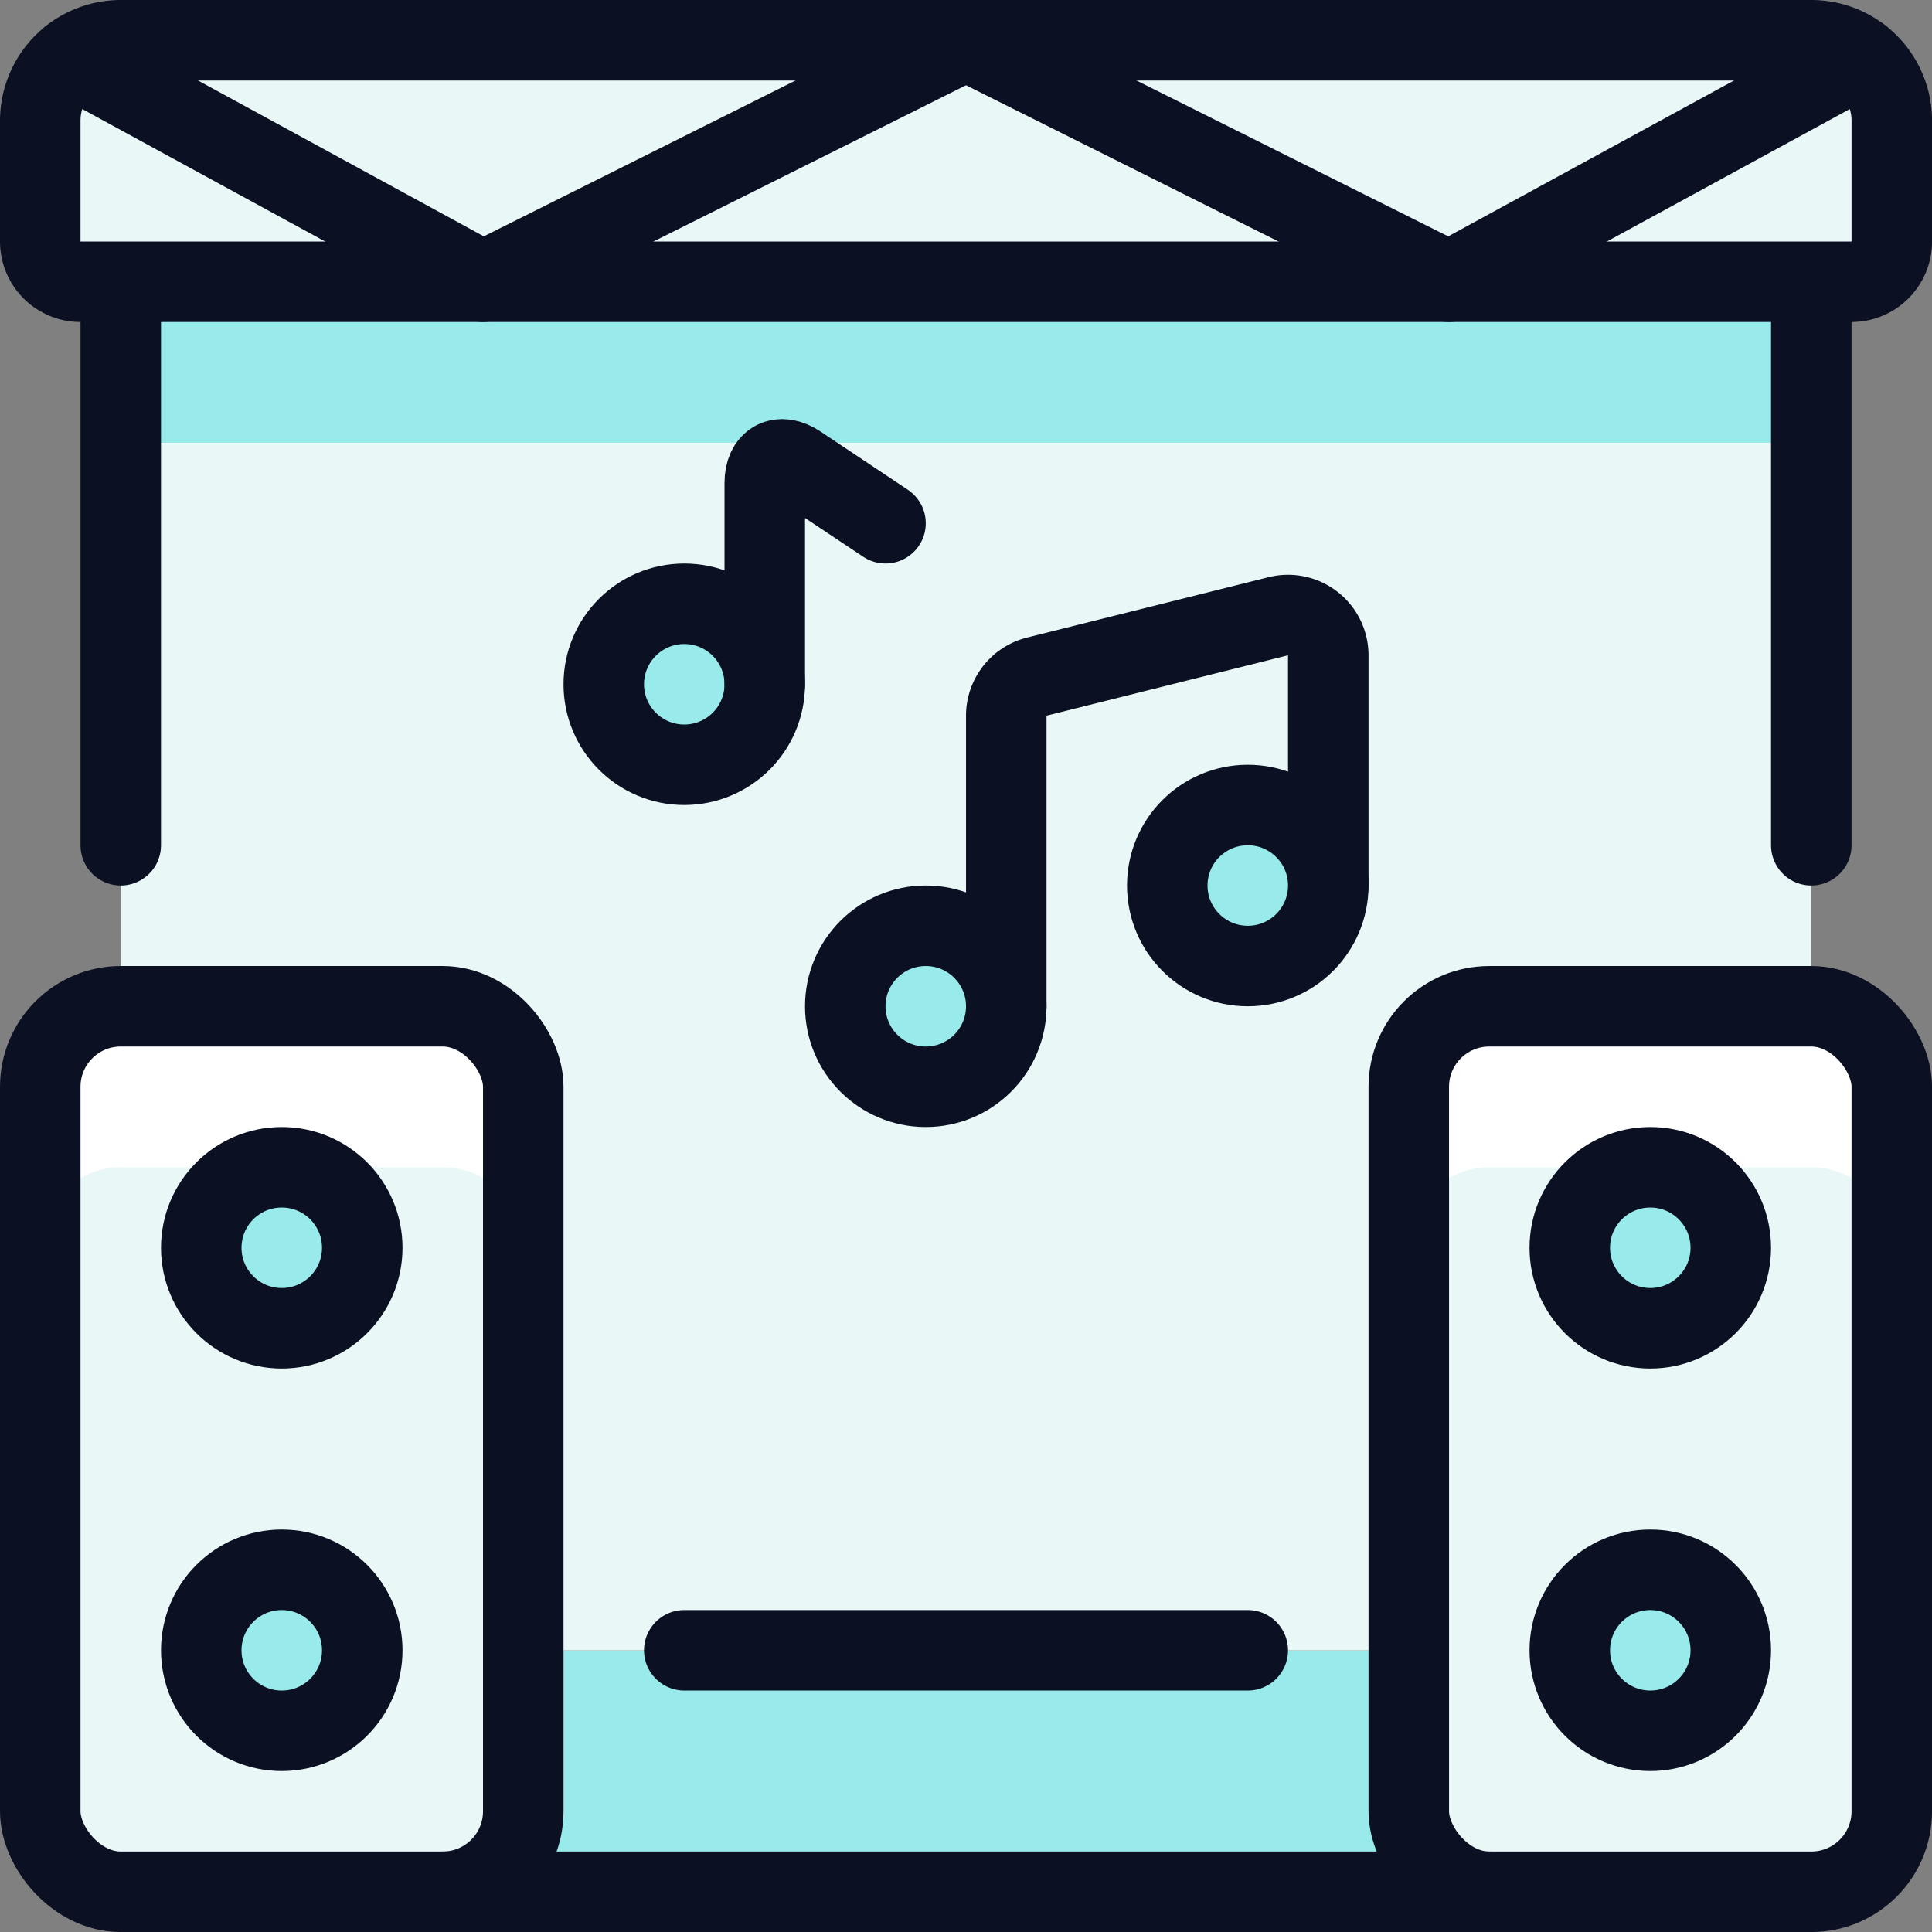
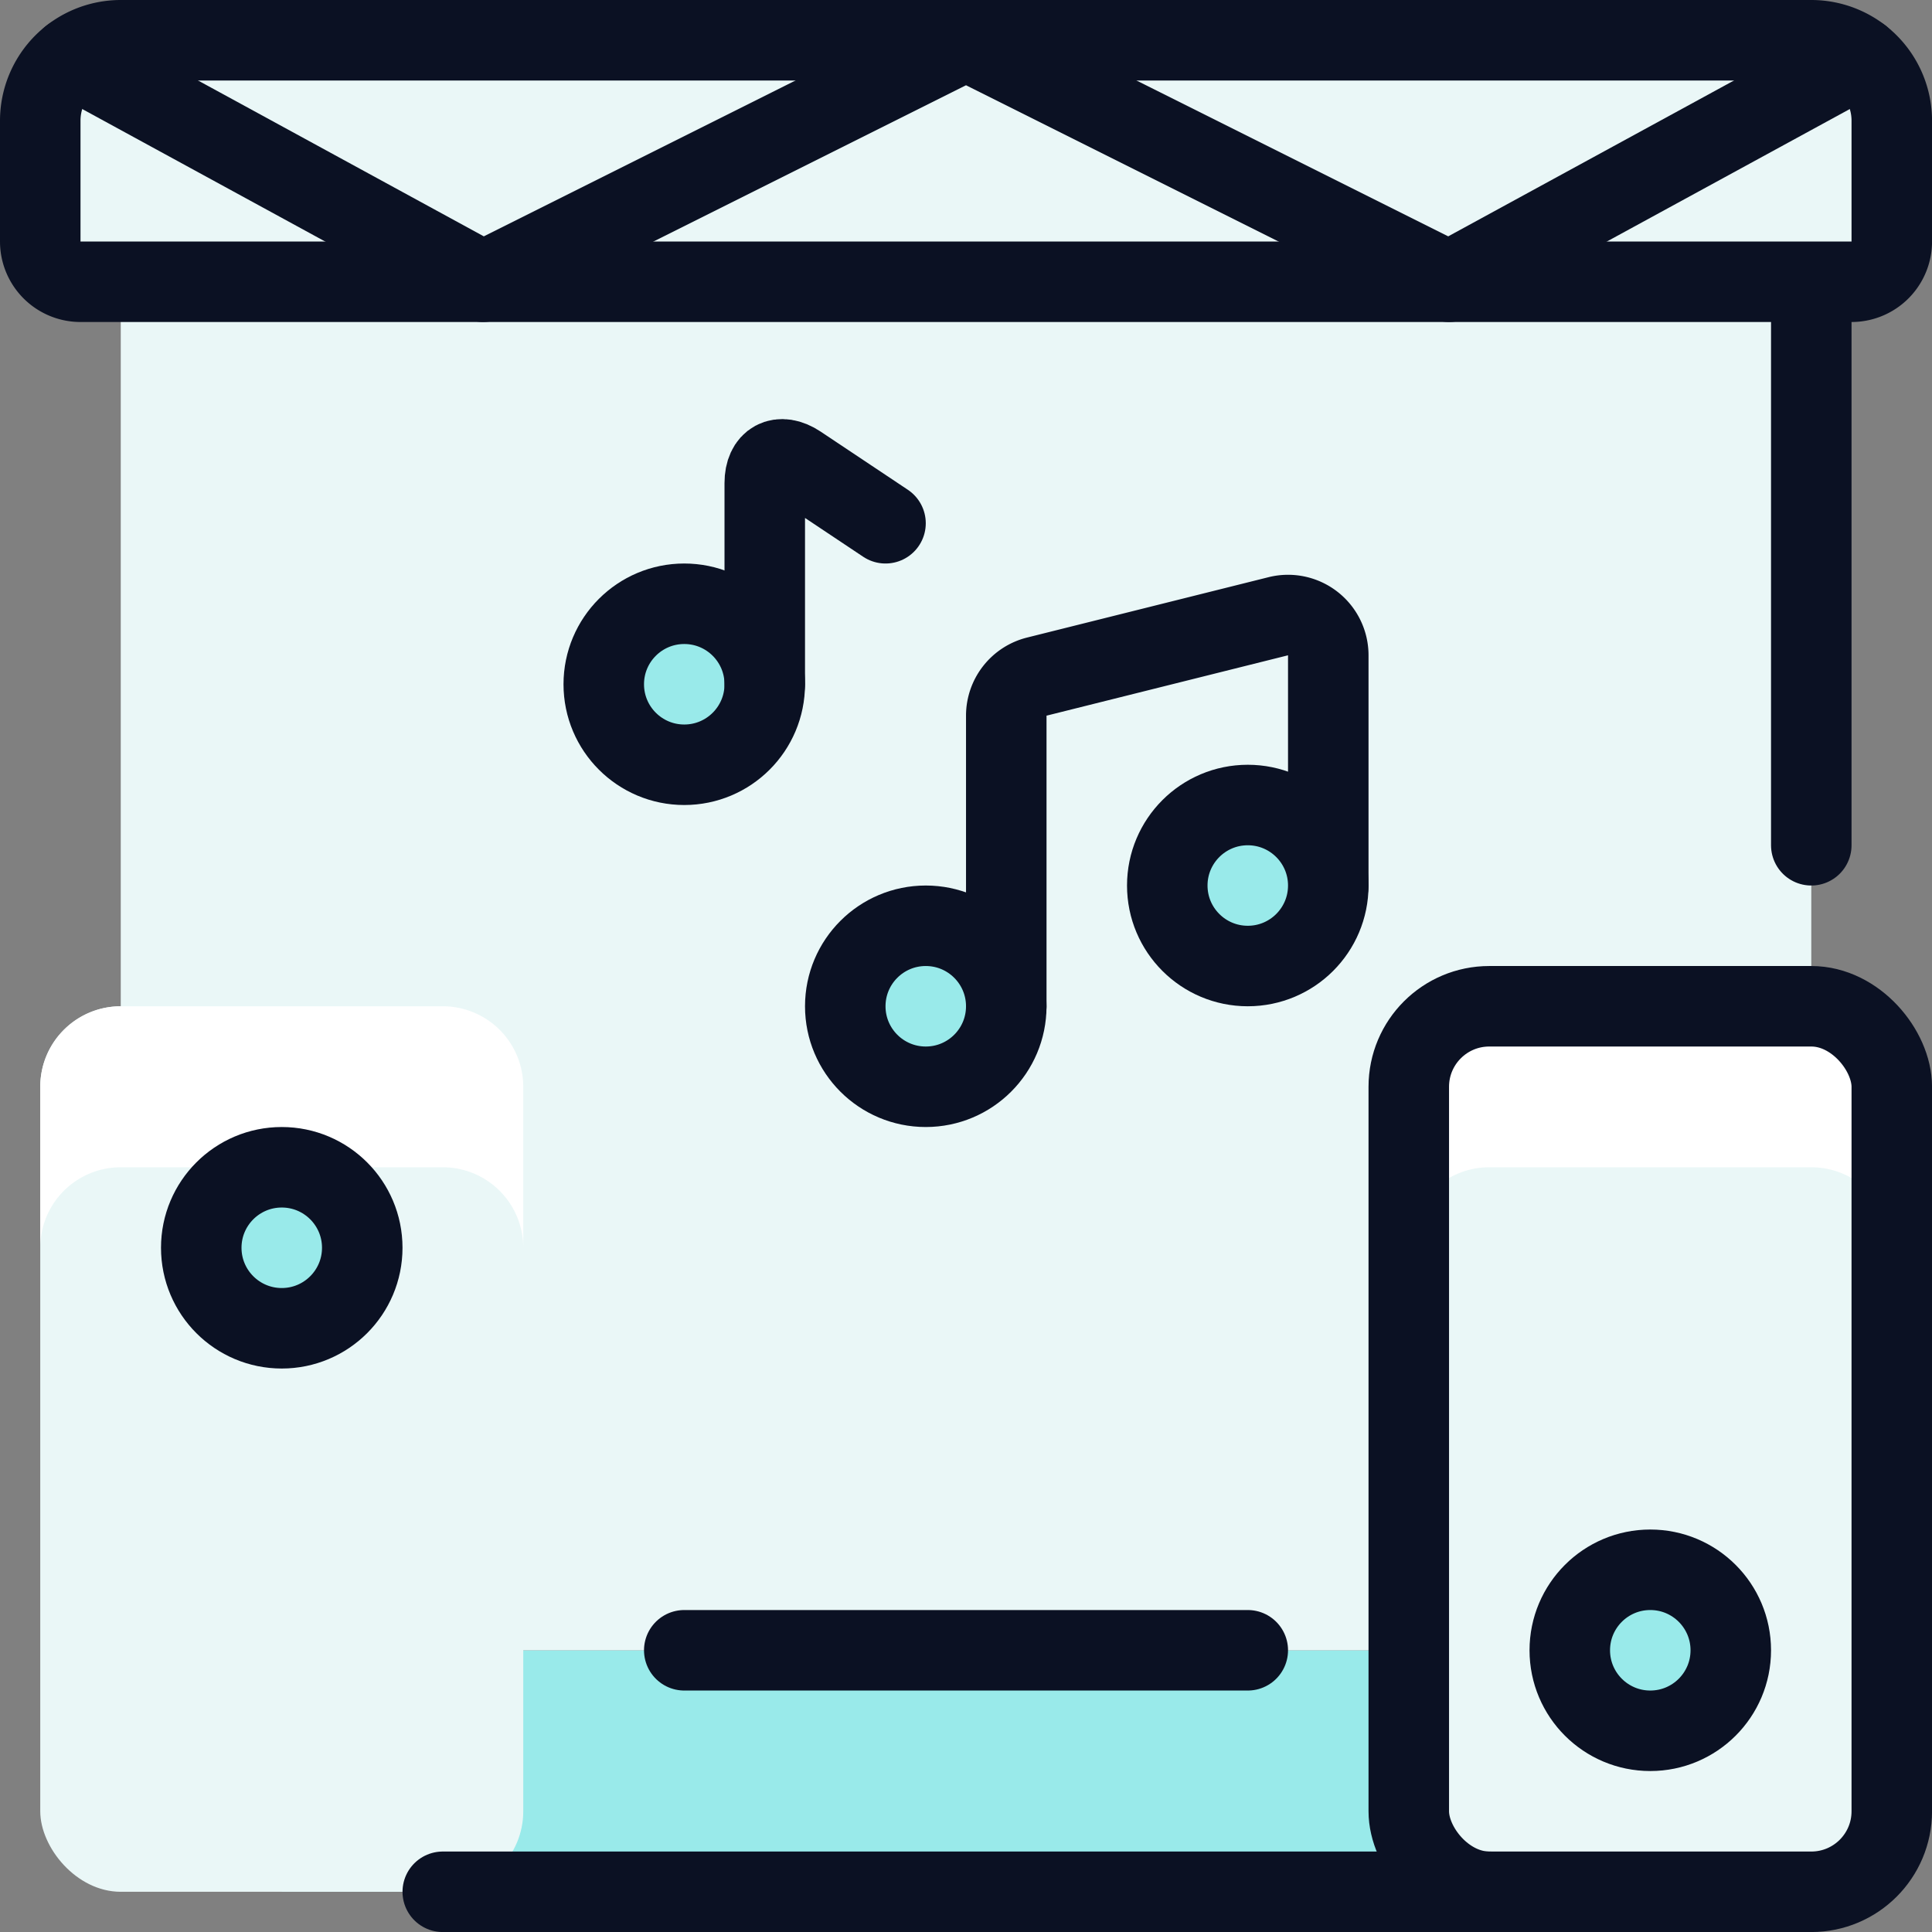
<svg xmlns="http://www.w3.org/2000/svg" viewBox="0 0 400 400">
  <rect x="0" y="0" width="400" height="400" fill="#808080" stroke="none" />
  <g transform="matrix(16.667,0,0,16.667,0,0)">
    <defs>
      <style>.a,.g{fill:#99EAEA;}.b{fill:#EAF7F7;}.c{fill:#99EAEA;}.d,.h{fill:#EAF7F7;}.e{fill:#ffffff;}.f{fill:none;}.f,.g,.h{stroke:#0B1123;stroke-linecap:round;stroke-linejoin:round;}</style>
    </defs>
    <title>concert-speakers</title>
    <rect class="a" x="3.5" y="20.5" width="17" height="3" />
    <rect class="b" x="1.5" y="3.5" width="21" height="17" />
-     <rect class="c" x="1.5" y="3.5" width="21" height="2" />
    <rect class="d" x="0.5" y="12.5" width="6" height="11" rx="1" />
    <path class="e" d="M5.5,12.5h-4a1,1,0,0,0-1,1v2a1,1,0,0,1,1-1h4a1,1,0,0,1,1,1v-2A1,1,0,0,0,5.5,12.5Z" />
-     <rect class="f" x="0.5" y="12.5" width="6" height="11" rx="1" />
-     <line class="f" x1="1.5" y1="3.5" x2="1.5" y2="10.5" />
    <circle class="g" cx="3.5" cy="15.5" r="1" />
-     <circle class="g" cx="3.5" cy="20.5" r="1" />
    <rect class="d" x="17.5" y="12.5" width="6" height="11" rx="1" />
    <path class="e" d="M22.5,12.5h-4a1,1,0,0,0-1,1v2a1,1,0,0,1,1-1h4a1,1,0,0,1,1,1v-2A1,1,0,0,0,22.5,12.5Z" />
    <rect class="f" x="17.5" y="12.5" width="6" height="11" rx="1" transform="translate(41 36) rotate(-180)" />
    <line class="f" x1="22.5" y1="3.5" x2="22.5" y2="10.5" />
-     <circle class="g" cx="20.5" cy="15.5" r="1" />
    <circle class="g" cx="20.5" cy="20.5" r="1" />
    <line class="f" x1="5.5" y1="23.5" x2="18.5" y2="23.5" />
    <line class="f" x1="15.5" y1="20.5" x2="8.5" y2="20.5" />
    <circle class="g" cx="8.5" cy="8.5" r="1" />
    <path class="f" d="M9.5,8.5V6c0-.275.187-.375.416-.223L11,6.5" />
    <circle class="g" cx="11.5" cy="12.5" r="1" />
    <path class="f" d="M12.5,12.5V8.89a.5.5,0,0,1,.379-.485l3-.75a.5.5,0,0,1,.621.485V11" />
    <circle class="g" cx="15.5" cy="11" r="1" />
    <path class="h" d="M1.5.5h21a1,1,0,0,1,1,1V3a.5.5,0,0,1-.5.5H1A.5.5,0,0,1,.5,3V1.5A1,1,0,0,1,1.5.5Z" />
    <polyline class="f" points="0.886 0.711 6 3.5 12 0.5 18 3.5 23.114 0.711" />
  </g>
</svg>